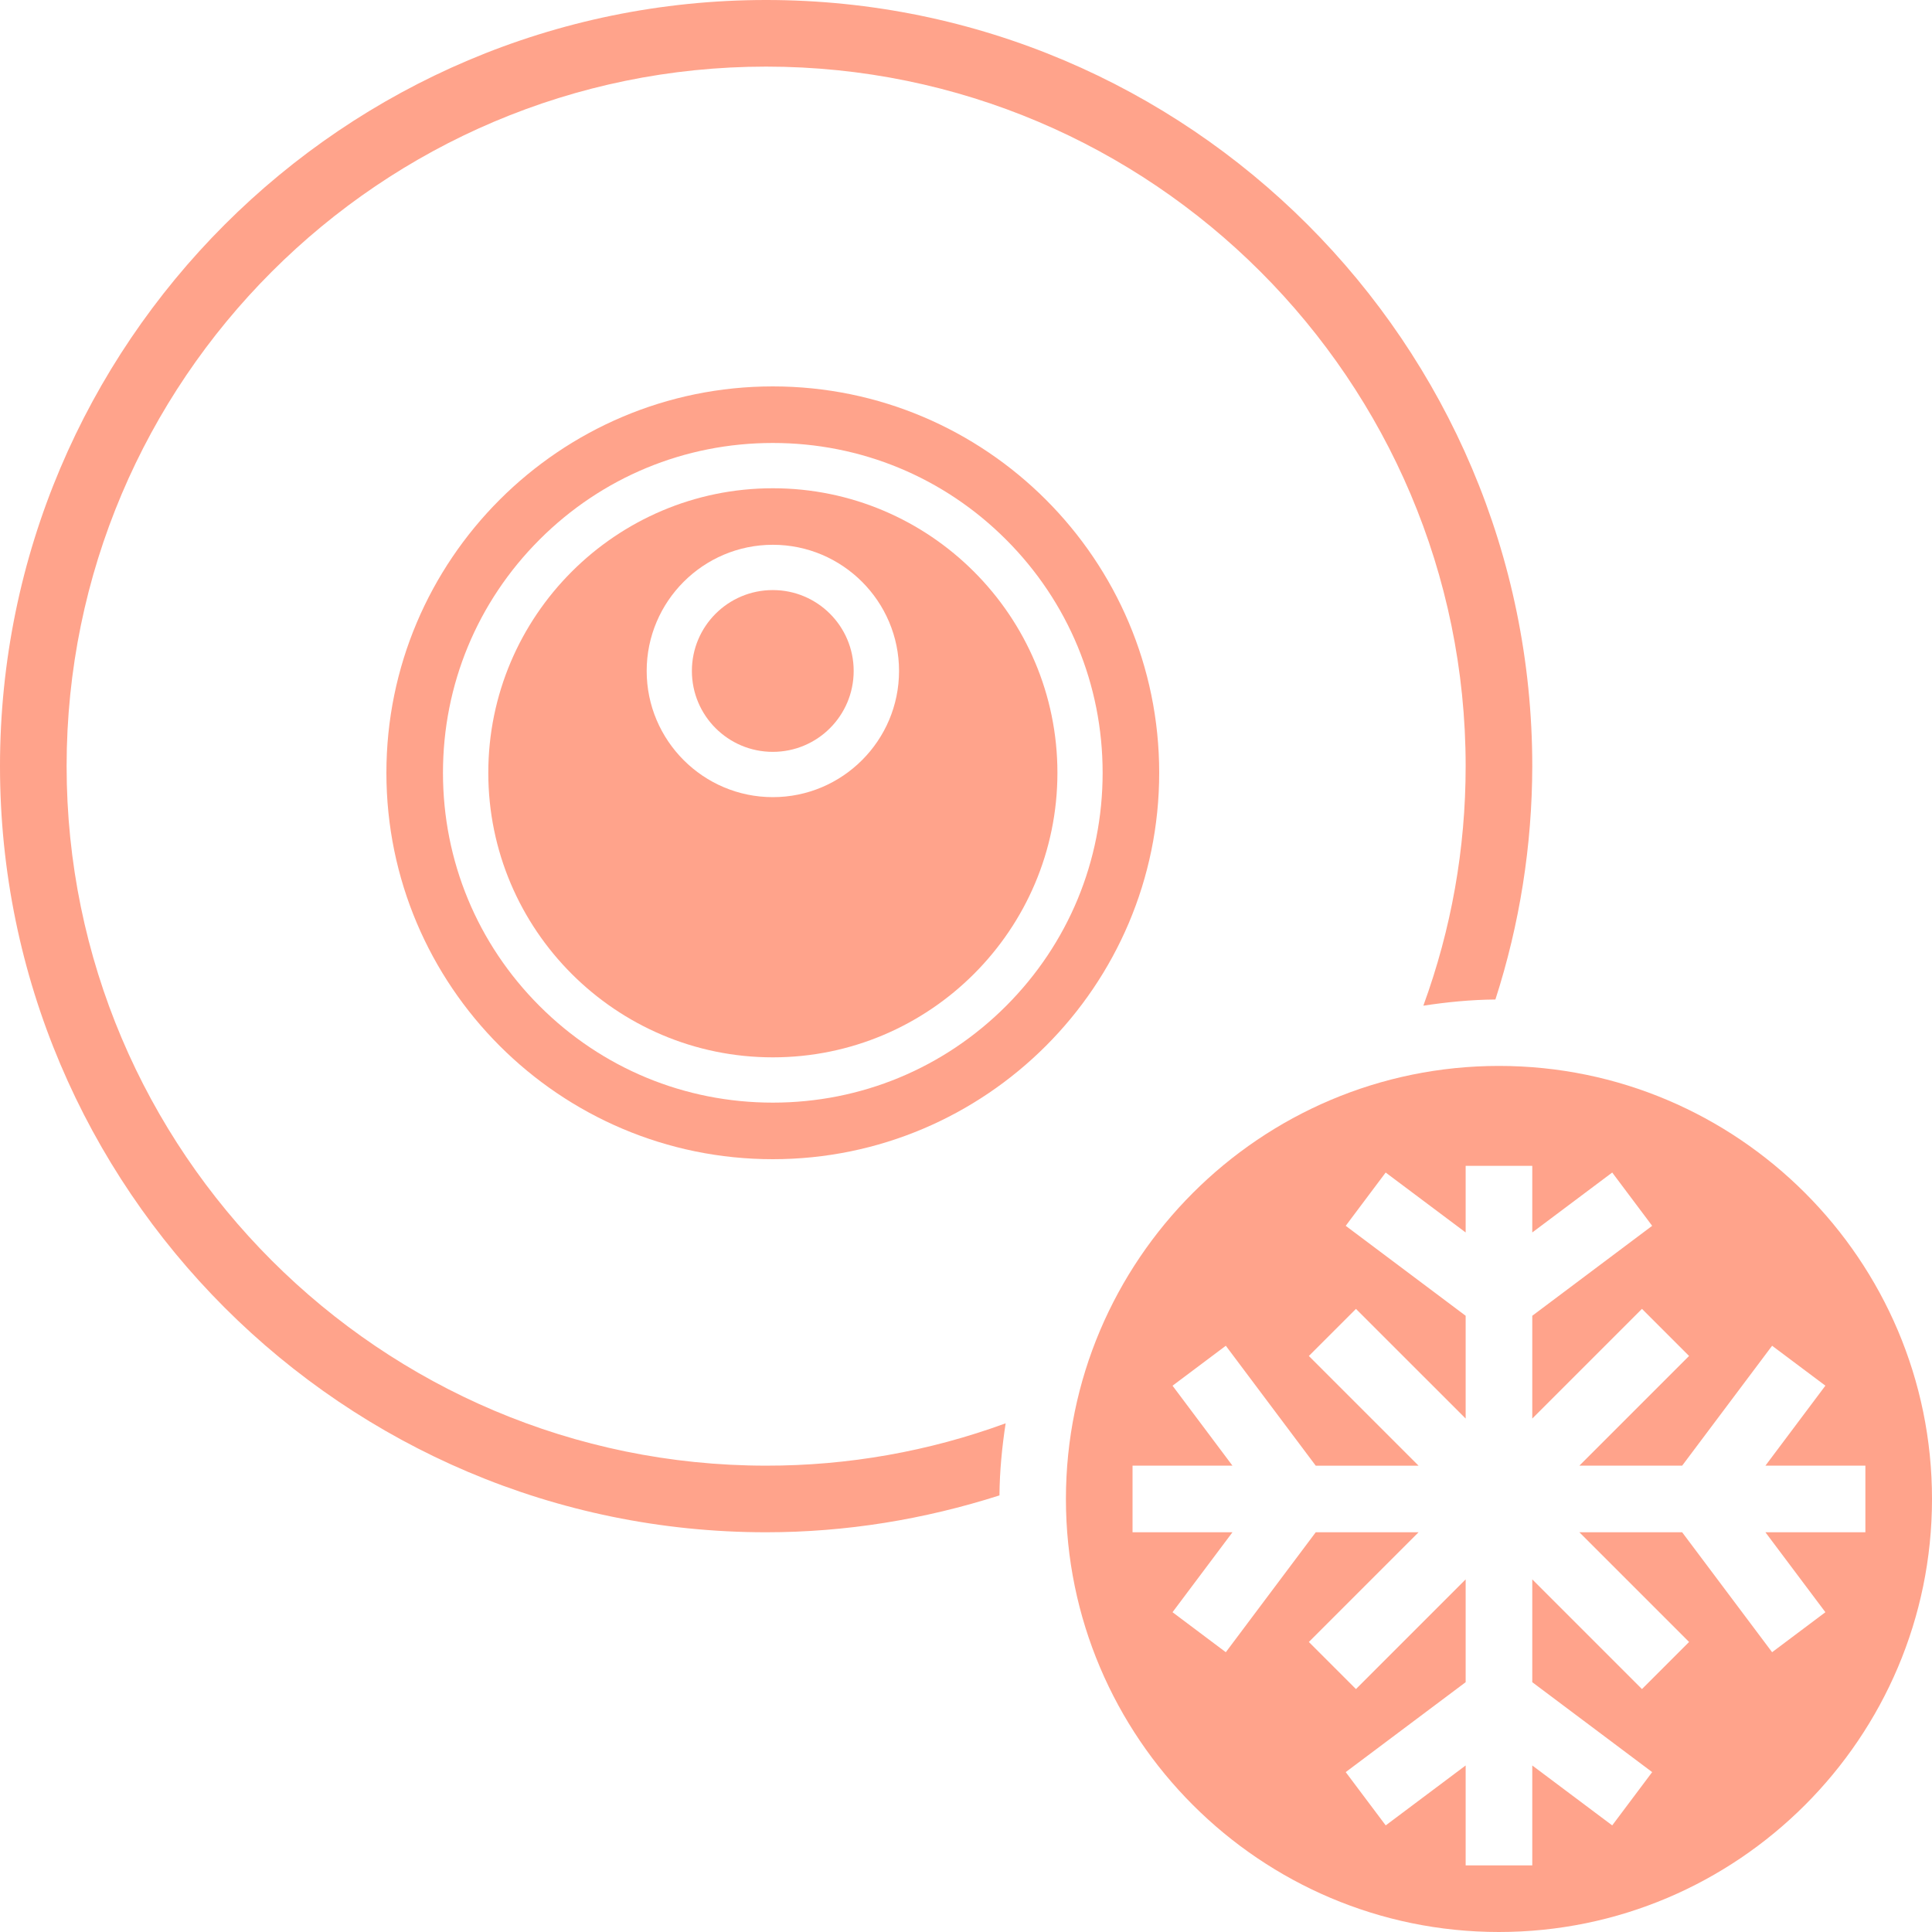
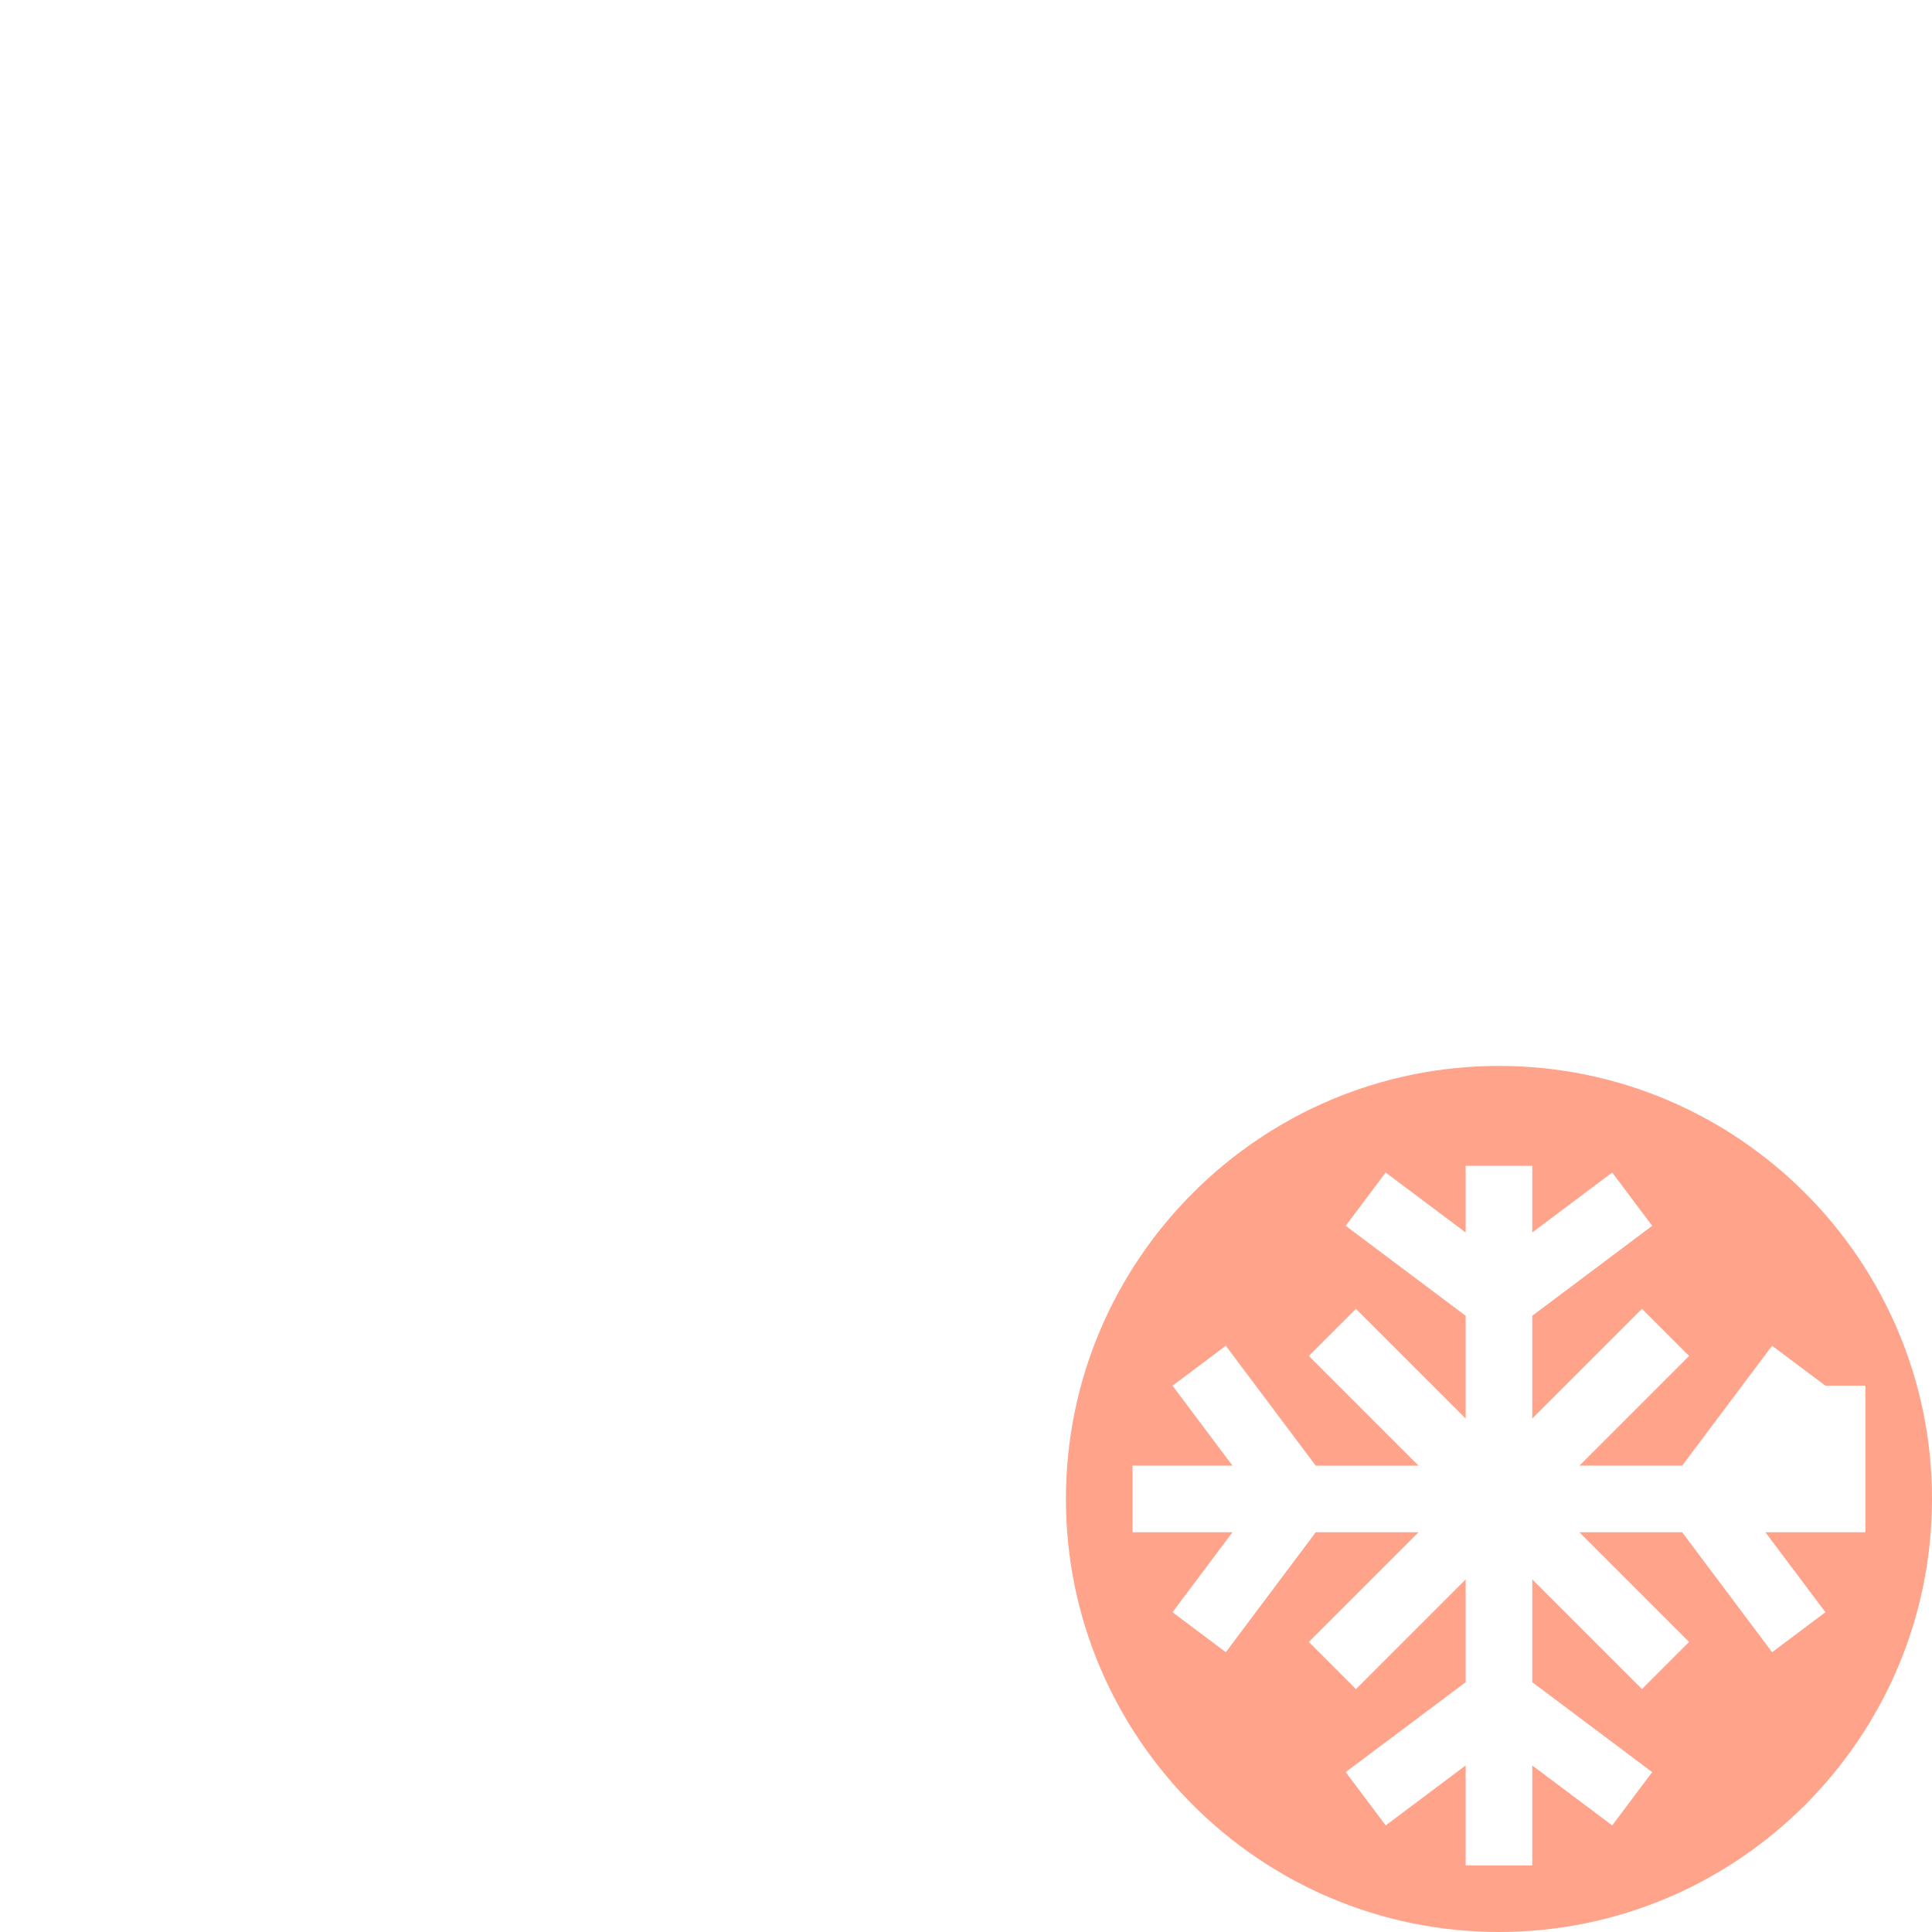
<svg xmlns="http://www.w3.org/2000/svg" width="50" height="50" viewBox="0 0 50 50" fill="none">
  <g clip-path="url(#clip0_439_3424)">
    <g clip-path="url(#clip1_439_3424)">
-       <path d="M1.724 19.828C1.724 9.845 9.846 1.724 19.828 1.724C29.809 1.724 37.931 9.845 37.931 19.828C37.931 21.972 37.559 24.048 36.836 26.027C37.447 25.934 38.066 25.872 38.701 25.867C39.33 23.916 39.652 21.878 39.655 19.828C39.655 8.895 30.761 0 19.828 0C8.894 0 0 8.895 0 19.828C0 30.761 8.894 39.655 19.828 39.655C21.894 39.655 23.919 39.323 25.866 38.701C25.871 38.066 25.933 37.446 26.026 36.835C24.041 37.563 21.942 37.934 19.828 37.931C9.846 37.931 1.724 29.809 1.724 19.828Z" fill="#FFA38B" />
-       <path d="M38.793 27.586C32.614 27.586 27.586 32.614 27.586 38.793C27.586 44.972 32.614 50 38.793 50C44.972 50 50 44.972 50 38.793C50 32.614 44.972 27.586 38.793 27.586ZM47.241 41.724L45.862 42.759L43.534 39.655H40.874L43.713 42.494L42.494 43.713L39.655 40.874V43.535L42.758 45.862L41.724 47.241L39.655 45.69V48.276H37.931V45.69L35.862 47.241L34.827 45.862L37.931 43.535V40.874L35.092 43.713L33.873 42.494L36.712 39.655H34.051L31.724 42.759L30.345 41.724L31.896 39.655H29.31V37.931H31.896L30.345 35.862L31.724 34.828L34.051 37.932H36.712L33.873 35.093L35.092 33.874L37.931 36.712V34.052L34.827 31.724L35.861 30.345L37.931 31.896V30.172H39.655V31.896L41.724 30.345L42.758 31.724L39.655 34.052V36.712L42.494 33.873L43.713 35.092L40.874 37.931H43.534L45.862 34.828L47.241 35.861L45.689 37.931H48.276V39.655H45.689L47.241 41.724Z" fill="#FFA38B" />
+       <path d="M38.793 27.586C32.614 27.586 27.586 32.614 27.586 38.793C27.586 44.972 32.614 50 38.793 50C44.972 50 50 44.972 50 38.793C50 32.614 44.972 27.586 38.793 27.586ZM47.241 41.724L45.862 42.759L43.534 39.655H40.874L43.713 42.494L42.494 43.713L39.655 40.874V43.535L42.758 45.862L41.724 47.241L39.655 45.69V48.276H37.931V45.69L35.862 47.241L34.827 45.862L37.931 43.535V40.874L35.092 43.713L33.873 42.494L36.712 39.655H34.051L31.724 42.759L30.345 41.724L31.896 39.655H29.31V37.931H31.896L30.345 35.862L31.724 34.828L34.051 37.932H36.712L33.873 35.093L35.092 33.874L37.931 36.712V34.052L34.827 31.724L35.861 30.345L37.931 31.896V30.172H39.655V31.896L41.724 30.345L42.758 31.724L39.655 34.052V36.712L42.494 33.873L43.713 35.092L40.874 37.931H43.534L45.862 34.828L47.241 35.861H48.276V39.655H45.689L47.241 41.724Z" fill="#FFA38B" />
      <g clip-path="url(#clip2_439_3424)">
        <path d="M20 19.458C21.156 19.458 22.093 18.521 22.093 17.364C22.093 16.208 21.156 15.271 20 15.271C18.843 15.271 17.906 16.208 17.906 17.364C17.906 18.521 18.843 19.458 20 19.458Z" fill="#FFA38B" />
        <path d="M20.001 12.636C15.94 12.636 12.637 15.939 12.637 20C12.637 24.061 15.94 27.364 20.001 27.364C24.062 27.364 27.366 24.061 27.366 20C27.366 15.939 24.062 12.636 20.001 12.636ZM20.001 20.63C18.201 20.63 16.736 19.165 16.736 17.364C16.736 15.564 18.201 14.099 20.001 14.099C21.802 14.099 23.267 15.564 23.267 17.364C23.267 19.165 21.802 20.63 20.001 20.63Z" fill="#FFA38B" />
        <path d="M20 10C14.486 10 10 14.486 10 20C10 25.514 14.486 30 20 30C25.514 30 30 25.514 30 20C30 14.486 25.514 10 20 10ZM26.036 26.036C24.424 27.648 22.28 28.536 20 28.536C17.72 28.536 15.576 27.648 13.964 26.036C12.352 24.424 11.464 22.28 11.464 20C11.464 17.72 12.352 15.576 13.964 13.964C15.576 12.352 17.72 11.464 20 11.464C22.28 11.464 24.424 12.352 26.036 13.964C27.648 15.576 28.536 17.72 28.536 20C28.536 22.28 27.648 24.424 26.036 26.036Z" fill="#FFA38B" />
      </g>
    </g>
  </g>
  <defs>
    <clipPath id="clip0_439_3424">
      <rect width="50" height="50" fill="white" />
    </clipPath>
    <clipPath id="clip1_439_3424">
      <rect width="50" height="50" fill="white" />
    </clipPath>
    <clipPath id="clip2_439_3424">
-       <rect width="20" height="20" fill="white" transform="translate(10 10)" />
-     </clipPath>
+       </clipPath>
  </defs>
</svg>